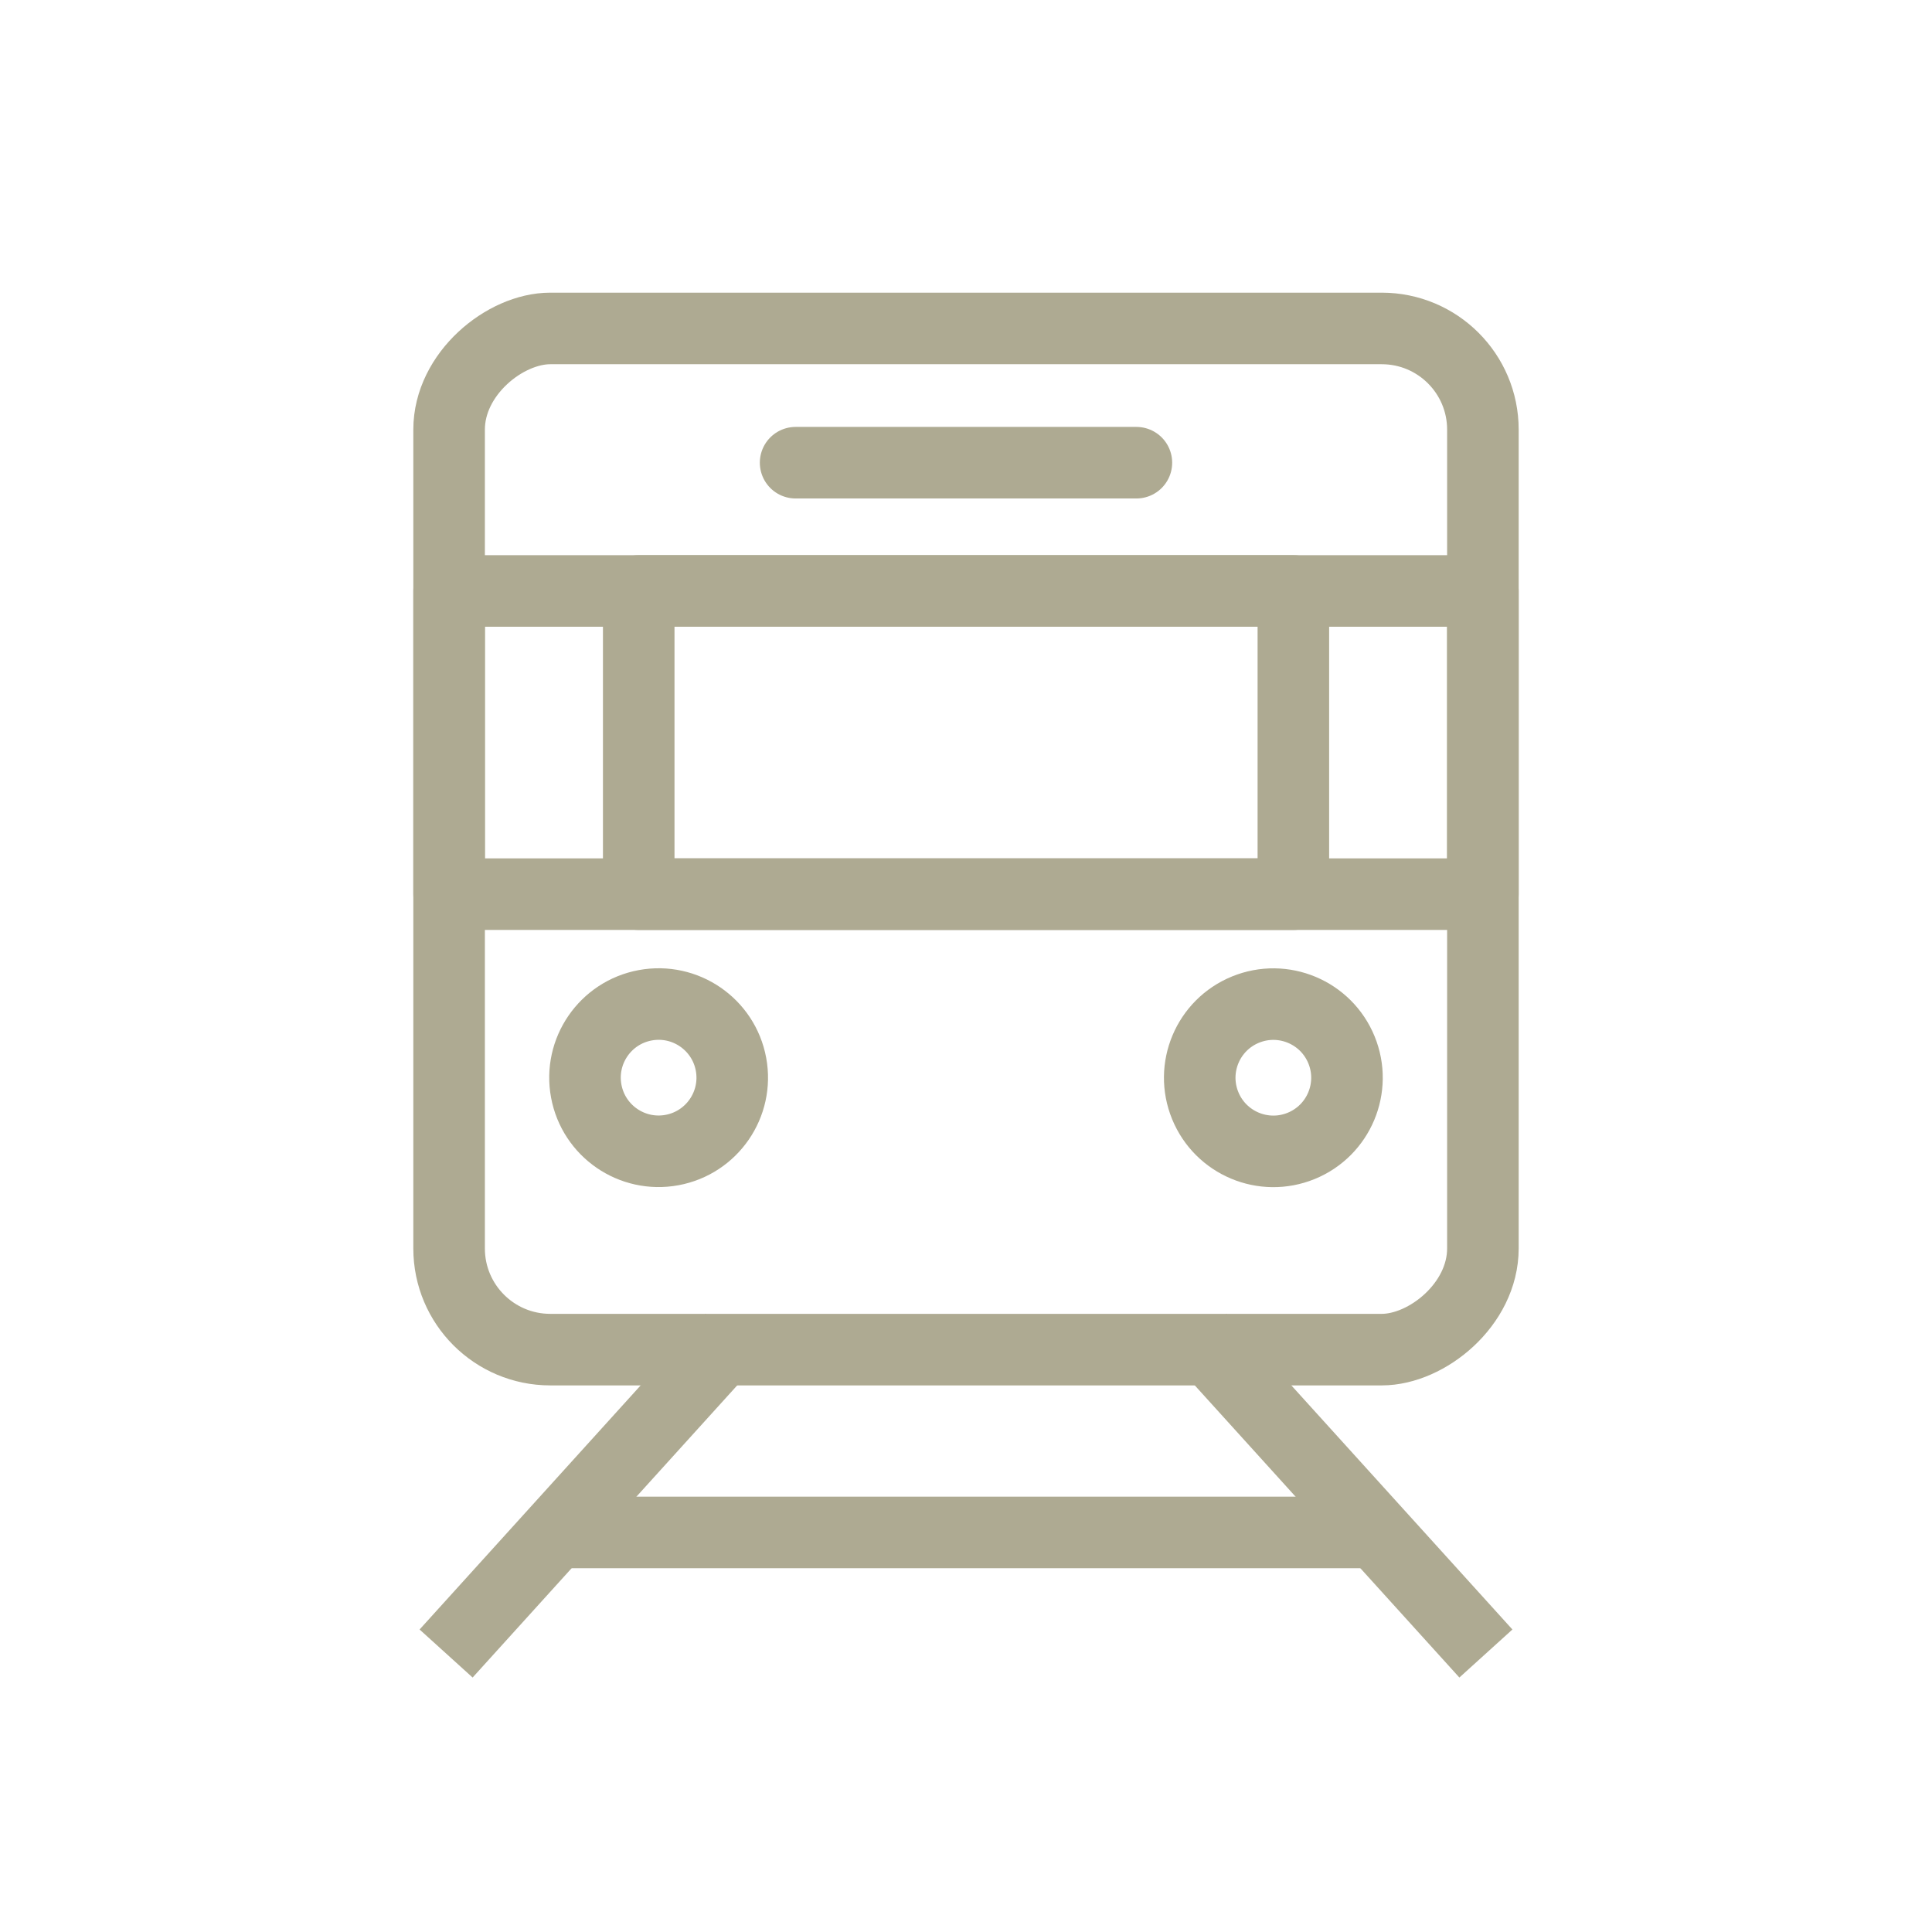
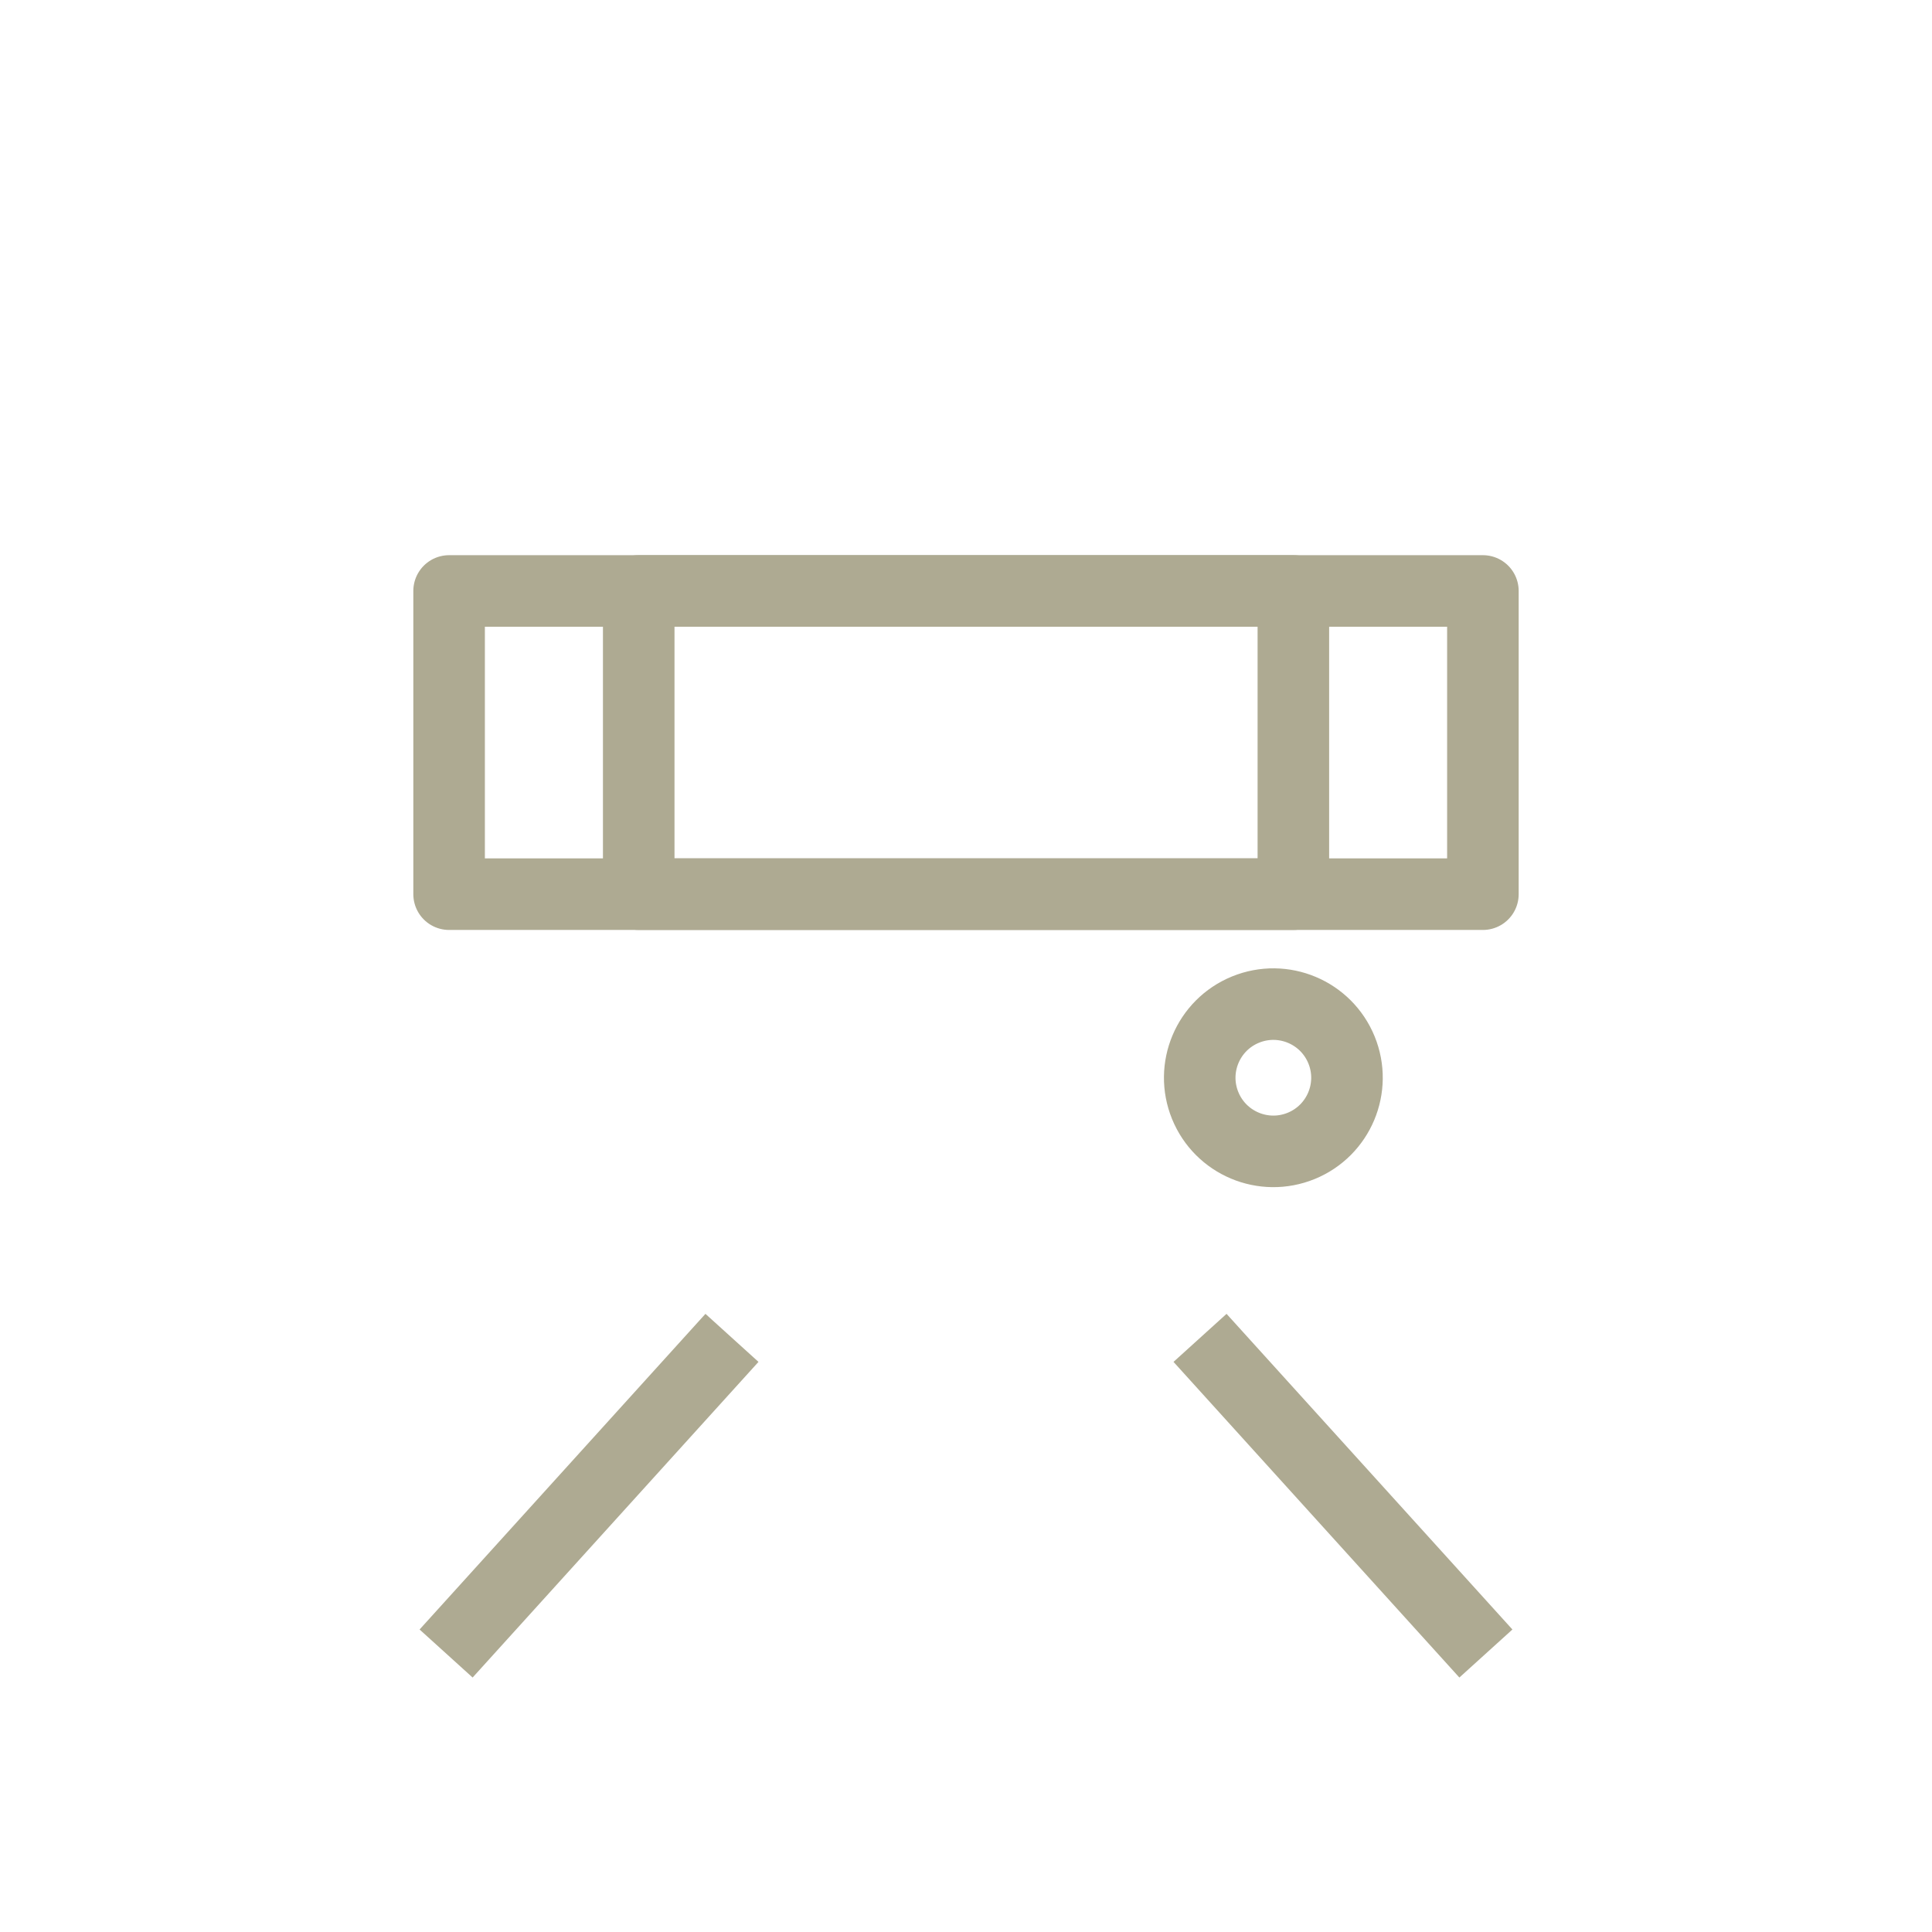
<svg xmlns="http://www.w3.org/2000/svg" id="Layer_2" data-name="Layer 2" viewBox="0 0 216 216">
  <defs>
    <style>.cls-2{fill:none;stroke-linecap:round;stroke:#aeaa92;stroke-linejoin:round;stroke-width:8px}</style>
  </defs>
  <g id="Layer_1-2" data-name="Layer 1">
-     <path fill="none" d="M0 0h216v216H0z" />
-     <rect class="cls-2" x="50.92" y="36.02" width="114.17" height="115.58" rx="11.31" ry="11.31" transform="rotate(-90 108 93.81)" />
    <path class="cls-2" transform="rotate(-90 108 83.02)" d="M91.05 25.23h33.9v115.58h-33.9z" />
    <path class="cls-2" transform="rotate(-90 108 83.02)" d="M91.05 46.43h33.9v73.19h-33.9z" />
    <path d="M136.85 152.54l26.59 29.36m-84.29-29.36L52.56 181.9" stroke-linecap="square" fill="none" stroke="#aeaa92" stroke-linejoin="round" stroke-width="8" />
    <circle class="cls-2" cx="142.37" cy="120.49" r="8.23" transform="rotate(-22.22 142.374 120.51)" />
-     <circle class="cls-2" cx="73.63" cy="120.49" r="8.23" transform="rotate(-10.5 73.602 120.462)" />
-     <path class="cls-2" d="M63.73 171.33h88.54M88.95 51.73h38.1" />
  </g>
</svg>